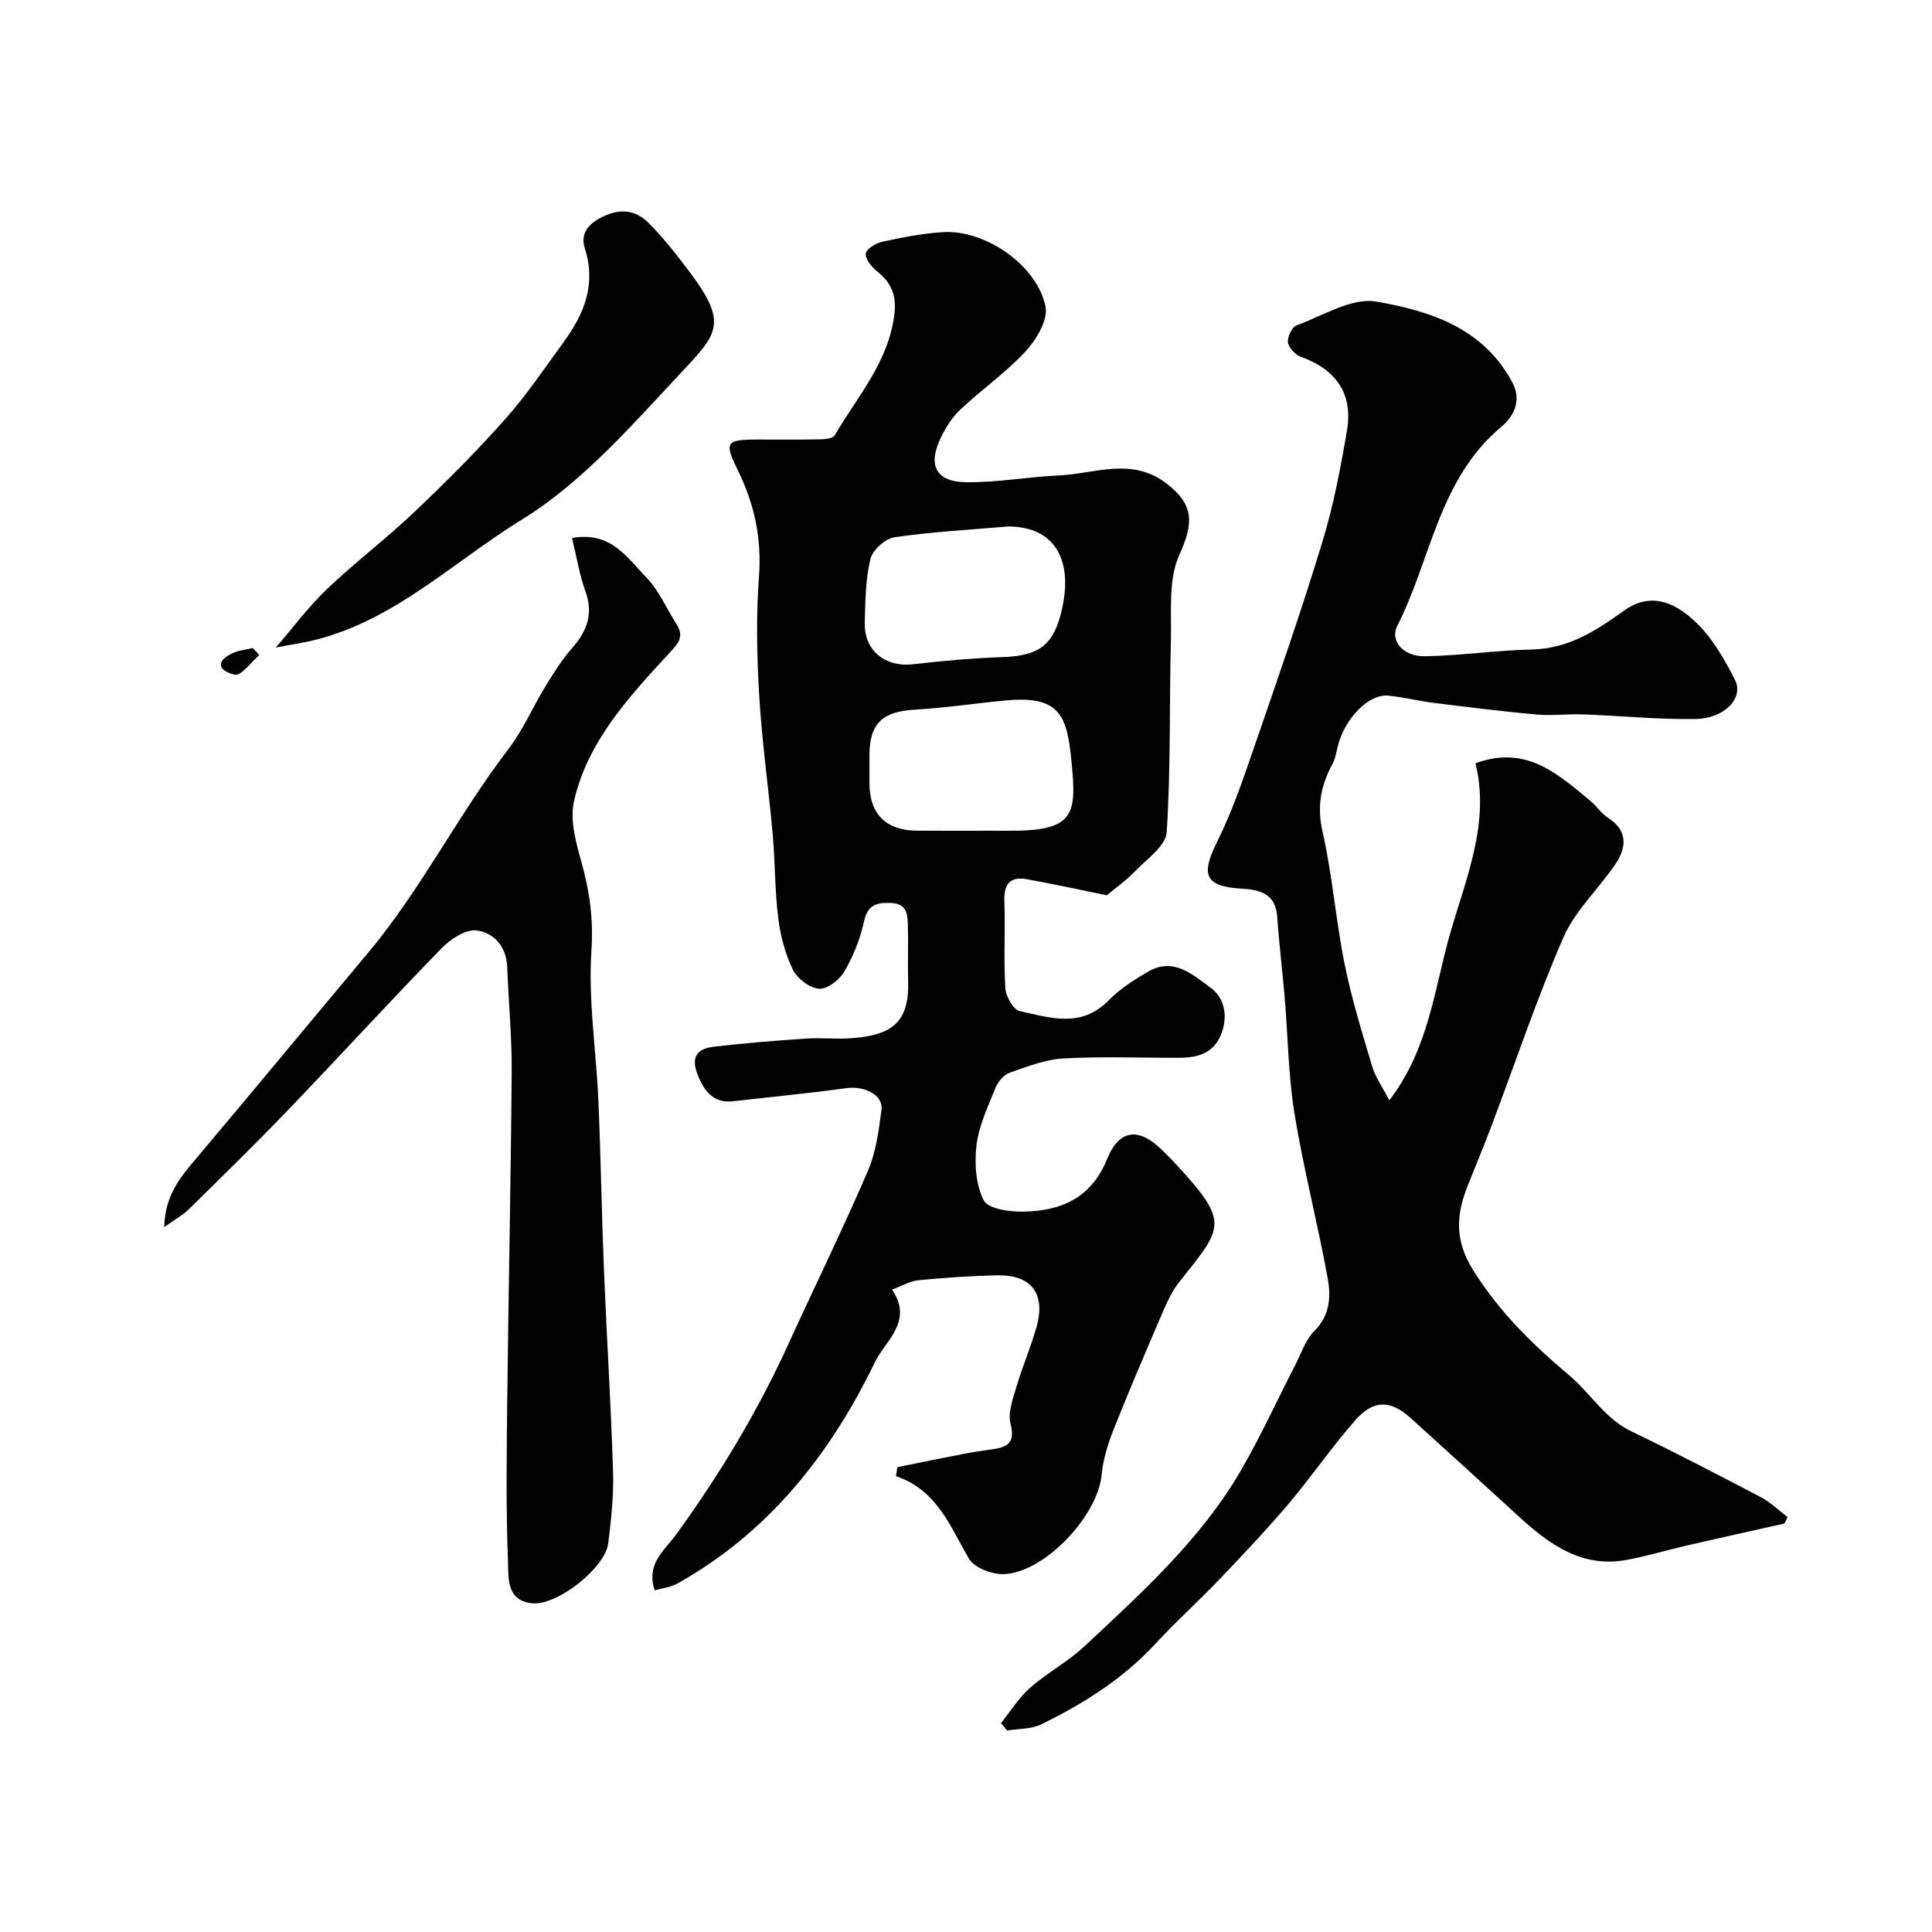
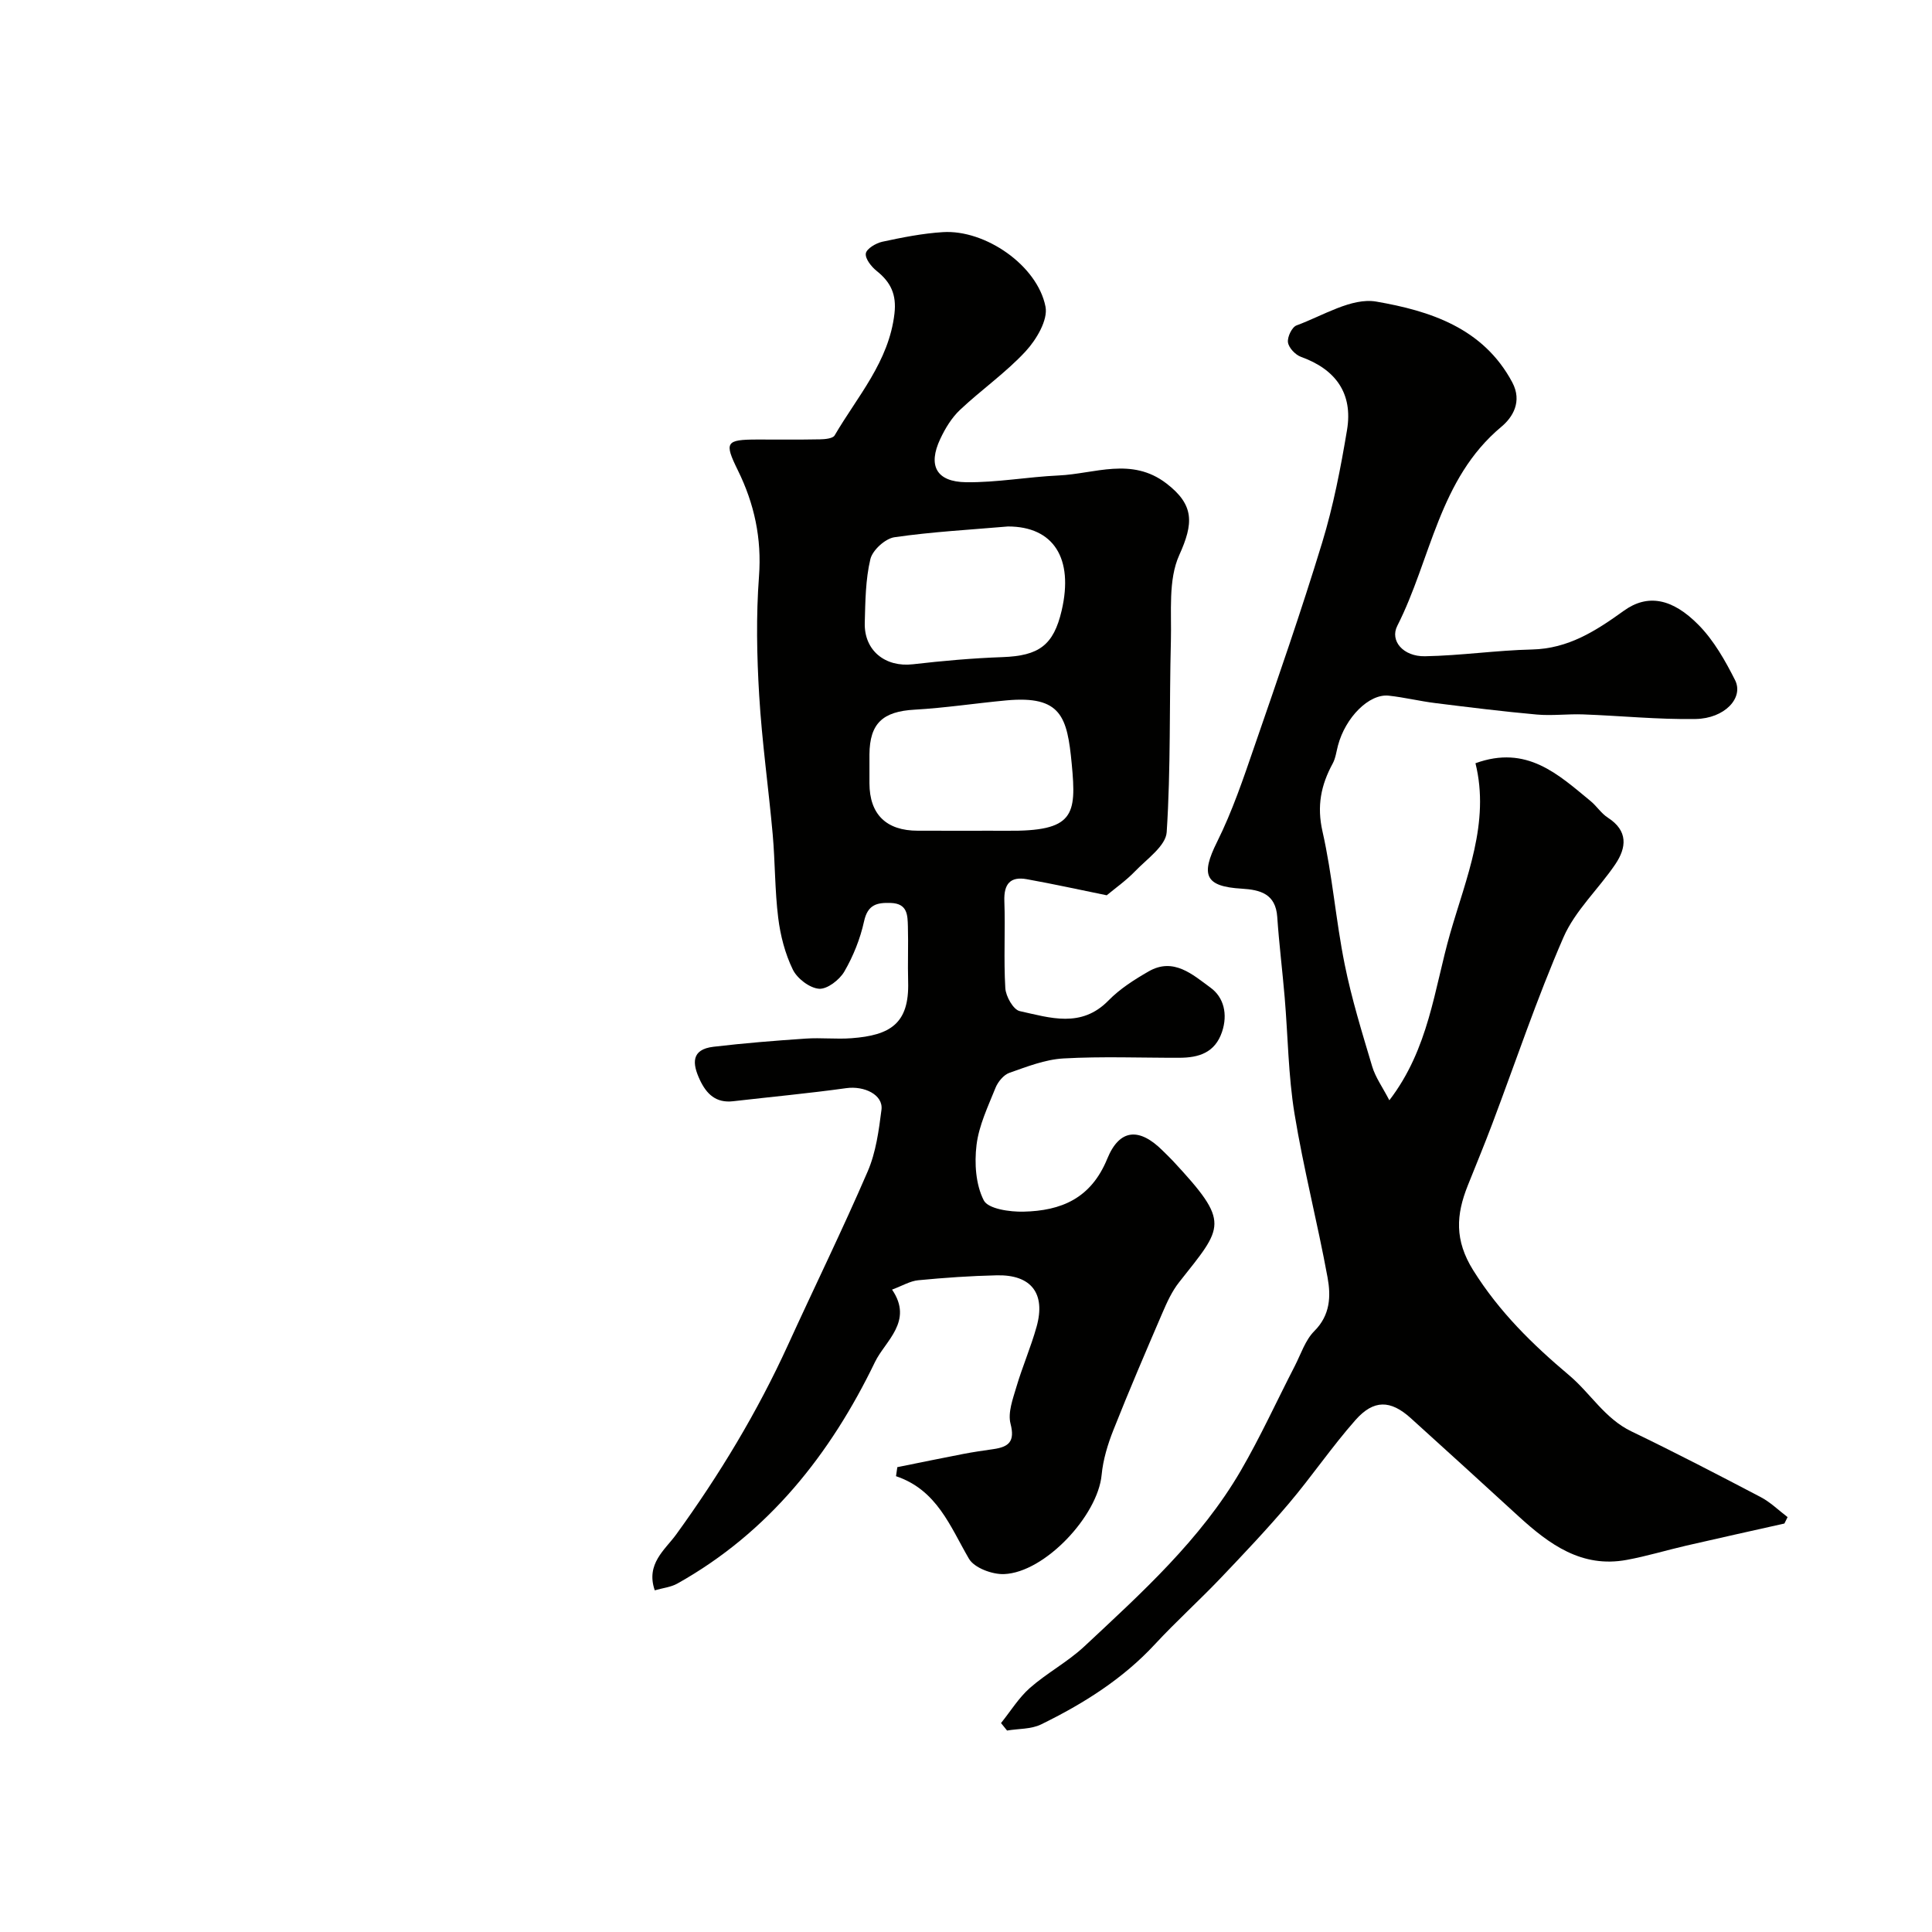
<svg xmlns="http://www.w3.org/2000/svg" enable-background="new 0 0 400 400" viewBox="0 0 400 400">
  <g fill="#010100">
    <path d="m229.14 185.36c-5.49-1.12-11-2.33-16.55-3.33-3.41-.61-4.77.97-4.65 4.5.22 6.01-.16 12.05.2 18.05.1 1.71 1.66 4.47 2.99 4.76 6.25 1.37 12.72 3.58 18.36-2.19 2.36-2.42 5.36-4.33 8.32-6.03 5.18-2.99 9.17.71 12.81 3.36 2.77 2.01 3.61 5.51 2.39 9.15-1.46 4.35-4.84 5.36-8.84 5.37-8 .02-16.01-.31-23.99.14-3.79.21-7.55 1.7-11.2 2.98-1.19.42-2.37 1.86-2.87 3.1-1.55 3.87-3.44 7.78-3.93 11.84-.46 3.78-.17 8.2 1.5 11.46.9 1.77 5.39 2.41 8.24 2.34 7.77-.18 13.95-2.71 17.32-10.94 2.58-6.32 6.71-6.45 11.48-1.69.71.71 1.44 1.39 2.12 2.12 12.01 12.92 10.47 13.48 1.27 25.14-1.47 1.86-2.5 4.13-3.45 6.34-3.46 8.04-6.91 16.08-10.13 24.21-1.18 2.97-2.15 6.16-2.45 9.32-.79 8.44-11.75 20.21-20.21 20.54-2.45.09-6.16-1.29-7.26-3.18-3.91-6.71-6.59-14.22-15.1-17.09.09-.62.18-1.25.27-1.87 4.56-.92 9.11-1.86 13.67-2.74 2.07-.4 4.17-.7 6.26-1 3.13-.46 4.47-1.55 3.51-5.25-.59-2.29.48-5.14 1.21-7.61 1.24-4.2 3-8.24 4.18-12.46 1.93-6.91-1.1-10.82-8.24-10.66-5.42.12-10.85.5-16.25 1.02-1.69.16-3.3 1.15-5.43 1.94 4.49 6.56-1.42 10.62-3.53 14.98-9.21 19.07-22.02 35.3-40.92 45.88-1.34.75-3.02.92-4.68 1.4-1.9-5.49 2.15-8.41 4.44-11.57 8.95-12.35 16.78-25.31 23.12-39.18 5.48-12.01 11.3-23.87 16.53-35.99 1.7-3.94 2.3-8.44 2.85-12.76.39-3.09-3.55-4.99-7.29-4.47-7.78 1.08-15.62 1.81-23.43 2.71-3.55.41-5.51-1.49-6.89-4.44-1.58-3.37-1.82-6.29 2.83-6.84 6.35-.75 12.72-1.26 19.1-1.69 3.15-.22 6.34.16 9.49-.08 7.98-.6 11.96-3 11.71-11.66-.11-3.83.06-7.67-.05-11.49-.07-2.29-.05-4.71-3.48-4.85-2.94-.11-4.84.32-5.6 3.82-.79 3.6-2.23 7.19-4.08 10.38-1 1.72-3.55 3.69-5.24 3.56-1.96-.15-4.53-2.12-5.43-3.98-1.6-3.29-2.57-7.04-3.02-10.7-.71-5.72-.63-11.53-1.14-17.28-.86-9.61-2.23-19.19-2.8-28.82-.49-8.17-.65-16.42-.04-24.57.59-7.89-.96-15.06-4.38-22-2.85-5.79-2.5-6.35 3.99-6.36 4.33-.01 8.67.05 13-.04 1.05-.02 2.67-.16 3.05-.81 4.73-8.1 11.25-15.28 12.39-25.24.45-3.92-.76-6.48-3.67-8.8-1.1-.88-2.42-2.53-2.26-3.63.14-.98 2.09-2.14 3.41-2.43 4.14-.89 8.34-1.73 12.55-1.99 8.74-.55 19.55 6.86 21.24 15.43.54 2.75-1.88 6.82-4.1 9.23-4.1 4.44-9.18 7.97-13.6 12.14-1.73 1.63-3.07 3.84-4.09 6.02-2.6 5.52-.82 8.88 5.35 8.96 6.38.08 12.76-1.11 19.16-1.4 7.47-.34 15.1-3.88 22.31 1.65 5.86 4.49 5.61 8.31 2.66 14.84-2.32 5.14-1.57 11.78-1.73 17.76-.34 13.2-.01 26.43-.87 39.6-.18 2.83-4.07 5.53-6.5 8.05-1.88 1.96-4.14 3.54-5.91 5.02zm-28.66-13.36c2.66 0 5.31-.02 7.97 0 13.91.14 14.46-3.16 13.44-13.85-.93-9.74-2.16-14.19-13.55-13.14-6.34.59-12.65 1.56-18.99 1.92-6.56.37-9.29 2.81-9.34 9.27-.01 1.99-.01 3.99 0 5.98.02 6.42 3.47 9.81 10.01 9.81 3.48.01 6.97.01 10.46.01zm8.21-63c-7.85.68-15.73 1.1-23.51 2.23-1.91.28-4.54 2.68-4.98 4.54-1.01 4.25-1.04 8.76-1.16 13.17-.16 5.76 4.25 9.25 9.97 8.59 6.15-.71 12.34-1.26 18.52-1.48 7.58-.27 10.6-2.45 12.28-9.66 2.51-10.81-1.69-17.39-11.12-17.39z" />
-     <path d="m207.25 356.74c1.98-2.45 3.66-5.23 5.99-7.28 3.54-3.11 7.84-5.39 11.27-8.6 11.89-11.11 24.05-22.08 32.36-36.34 4.09-7.03 7.47-14.47 11.2-21.7 1.27-2.47 2.17-5.36 4.05-7.24 3.32-3.31 3.44-7.25 2.74-11.08-2.08-11.35-4.99-22.56-6.85-33.94-1.29-7.91-1.35-16.03-2.03-24.05-.47-5.56-1.16-11.1-1.54-16.67-.33-4.79-3.52-5.62-7.35-5.85-7.63-.45-8.53-2.82-5.11-9.68 3.16-6.34 5.45-13.14 7.76-19.86 4.83-13.98 9.69-27.97 14-42.11 2.32-7.6 3.84-15.48 5.15-23.33 1.25-7.55-2.33-12.54-9.54-15.13-1.16-.42-2.53-1.86-2.69-3-.16-1.1.82-3.16 1.78-3.51 5.45-2 11.41-5.81 16.5-4.93 11.04 1.91 22.12 5.41 28.15 16.7 2.14 4.01.08 7.28-2.25 9.22-12.96 10.81-14.54 27.42-21.55 41.22-1.57 3.09 1.23 6.37 5.73 6.29 7.39-.13 14.77-1.23 22.17-1.4 7.52-.17 13.23-3.86 19.01-8.02 4.87-3.51 10-2.65 15.52 2.99 3.13 3.2 5.47 7.33 7.51 11.38 1.84 3.67-2.16 7.94-8.17 8.04-7.75.13-15.52-.67-23.28-.95-3.19-.12-6.42.31-9.59.03-7.01-.63-14.01-1.5-21-2.37-3.24-.4-6.43-1.19-9.67-1.54-4.07-.44-8.97 4.51-10.51 10.33-.33 1.25-.49 2.61-1.09 3.72-2.43 4.46-3.31 8.8-2.11 14.07 2.05 9.05 2.75 18.39 4.59 27.5 1.44 7.15 3.61 14.16 5.7 21.16.67 2.24 2.12 4.24 3.55 6.99 8.2-10.69 9.29-23.03 12.58-34.51 3.33-11.59 8.29-22.98 5.25-35.27 10.63-3.86 17.12 2.31 23.82 7.82 1.28 1.05 2.22 2.57 3.59 3.45 4.21 2.71 3.89 6.17 1.54 9.65-3.47 5.13-8.31 9.58-10.73 15.12-5.51 12.64-9.89 25.77-14.77 38.69-1.61 4.27-3.36 8.48-5.05 12.72-2.4 6.02-2.78 11.27 1.14 17.54 5.41 8.63 12.25 15.32 19.89 21.76 4.38 3.69 7.35 8.94 12.87 11.59 9.01 4.34 17.89 8.95 26.74 13.59 2.03 1.06 3.73 2.75 5.58 4.15-.22.44-.44.88-.66 1.33-6.78 1.52-13.56 3.02-20.33 4.58-4.12.95-8.17 2.19-12.32 2.95-9.31 1.72-16.03-3.22-22.38-9.02-7.43-6.8-14.87-13.6-22.35-20.35-4.15-3.74-7.64-3.87-11.43.42-4.86 5.5-9.01 11.63-13.76 17.24-4.53 5.35-9.36 10.45-14.2 15.53-4.42 4.63-9.18 8.93-13.53 13.62-6.7 7.24-14.86 12.35-23.59 16.62-2.06 1.01-4.68.87-7.05 1.27-.4-.52-.82-1.03-1.25-1.55z" />
-     <path d="m34 254.06c.17-6.73 3.45-10.46 6.71-14.32 11.85-14.05 23.56-28.23 35.37-42.31 11.07-13.2 18.76-28.73 29.2-42.37 3.04-3.98 5.05-8.73 7.69-13.04 1.68-2.75 3.43-5.51 5.55-7.93 3.05-3.49 4.36-7.03 2.69-11.65-1.24-3.44-1.82-7.13-2.78-11.05 8.06-1.47 11.45 4.13 15.35 8.13 2.64 2.71 4.22 6.46 6.3 9.73 1.71 2.69.22 4.09-1.64 6.11-8.3 9.01-16.79 18.16-19.6 30.51-.9 3.95.43 8.64 1.58 12.76 1.68 6.02 2.46 11.74 2.03 18.2-.69 10.27.99 20.68 1.44 31.04.5 11.59.67 23.19 1.14 34.78.57 14.03 1.46 28.05 1.9 42.09.15 4.92-.4 9.88-1 14.78-.62 5.09-10.55 12.91-15.7 12.43-5.47-.5-4.93-5.41-5.06-8.68-.43-11.18-.27-22.38-.15-33.57.26-22.59.75-45.17.92-67.76.05-7.26-.65-14.52-.93-21.79-.17-4.19-2.79-7.05-6.3-7.51-2.25-.3-5.41 1.76-7.25 3.65-10.79 11.08-21.23 22.5-31.94 33.65-6.69 6.97-13.61 13.71-20.49 20.49-1.2 1.18-2.73 1.99-5.03 3.63z" />
-     <path d="m57.1 134.07c3.64-4.21 6.79-8.49 10.59-12.1 5.83-5.56 12.3-10.45 18.14-16 6.51-6.18 12.87-12.56 18.82-19.26 4.43-4.99 8.19-10.6 12.13-16.01 4.19-5.75 6.67-11.86 4.32-19.21-.88-2.74.25-4.8 3.15-6.35 3.85-2.06 7.21-1.82 10.06 1.05 3.11 3.12 5.86 6.64 8.51 10.17 7.86 10.49 5.8 12.69-1.57 20.54-10.33 11.02-20.63 22.95-33.26 30.71-15.02 9.24-28.12 22.67-46.66 25.68-1.57.27-3.14.58-4.23.78z" />
-     <path d="m53.69 135.63c-1.71 1.45-3.78 4.37-5.07 4.06-3.91-.93-3.8-3.12.01-4.65 1.17-.47 2.49-.58 3.74-.86.43.48.88.96 1.32 1.45z" />
+     <path d="m207.25 356.74c1.98-2.45 3.66-5.23 5.99-7.28 3.54-3.11 7.84-5.39 11.27-8.6 11.89-11.11 24.05-22.08 32.36-36.34 4.09-7.03 7.47-14.47 11.2-21.7 1.27-2.47 2.17-5.36 4.05-7.24 3.32-3.31 3.44-7.25 2.74-11.08-2.08-11.35-4.99-22.56-6.85-33.94-1.29-7.91-1.35-16.03-2.03-24.05-.47-5.56-1.16-11.1-1.54-16.67-.33-4.79-3.52-5.62-7.35-5.85-7.63-.45-8.53-2.82-5.11-9.68 3.16-6.34 5.45-13.14 7.76-19.86 4.83-13.98 9.69-27.97 14-42.11 2.32-7.6 3.84-15.48 5.15-23.33 1.25-7.55-2.33-12.54-9.54-15.13-1.16-.42-2.53-1.86-2.69-3-.16-1.1.82-3.16 1.78-3.51 5.45-2 11.41-5.81 16.5-4.93 11.04 1.91 22.12 5.41 28.15 16.7 2.14 4.01.08 7.28-2.25 9.22-12.96 10.81-14.54 27.42-21.55 41.22-1.57 3.09 1.23 6.37 5.73 6.29 7.39-.13 14.77-1.23 22.17-1.4 7.52-.17 13.23-3.86 19.01-8.02 4.87-3.51 10-2.65 15.52 2.99 3.13 3.2 5.47 7.33 7.51 11.38 1.84 3.67-2.16 7.94-8.17 8.04-7.75.13-15.52-.67-23.28-.95-3.19-.12-6.42.31-9.59.03-7.01-.63-14.01-1.5-21-2.37-3.24-.4-6.43-1.19-9.67-1.54-4.07-.44-8.97 4.51-10.51 10.33-.33 1.25-.49 2.61-1.09 3.72-2.43 4.46-3.31 8.8-2.11 14.07 2.05 9.05 2.75 18.39 4.59 27.5 1.44 7.15 3.61 14.16 5.7 21.16.67 2.24 2.12 4.24 3.55 6.99 8.2-10.69 9.29-23.03 12.58-34.51 3.33-11.59 8.29-22.98 5.25-35.27 10.63-3.86 17.12 2.31 23.82 7.82 1.28 1.05 2.22 2.57 3.59 3.45 4.21 2.71 3.89 6.17 1.54 9.65-3.47 5.13-8.31 9.58-10.73 15.12-5.51 12.64-9.89 25.77-14.77 38.69-1.61 4.27-3.36 8.48-5.05 12.72-2.4 6.02-2.78 11.27 1.14 17.54 5.41 8.63 12.25 15.32 19.89 21.76 4.38 3.69 7.35 8.94 12.87 11.59 9.01 4.34 17.89 8.95 26.74 13.59 2.03 1.06 3.73 2.75 5.58 4.15-.22.44-.44.88-.66 1.33-6.78 1.52-13.56 3.02-20.33 4.58-4.12.95-8.17 2.19-12.32 2.95-9.31 1.72-16.03-3.22-22.38-9.02-7.43-6.8-14.87-13.6-22.35-20.35-4.15-3.74-7.64-3.87-11.43.42-4.86 5.5-9.01 11.63-13.76 17.24-4.53 5.35-9.36 10.45-14.2 15.53-4.42 4.63-9.18 8.93-13.53 13.62-6.7 7.24-14.86 12.35-23.59 16.62-2.06 1.01-4.68.87-7.05 1.27-.4-.52-.82-1.03-1.25-1.55" />
  </g>
</svg>